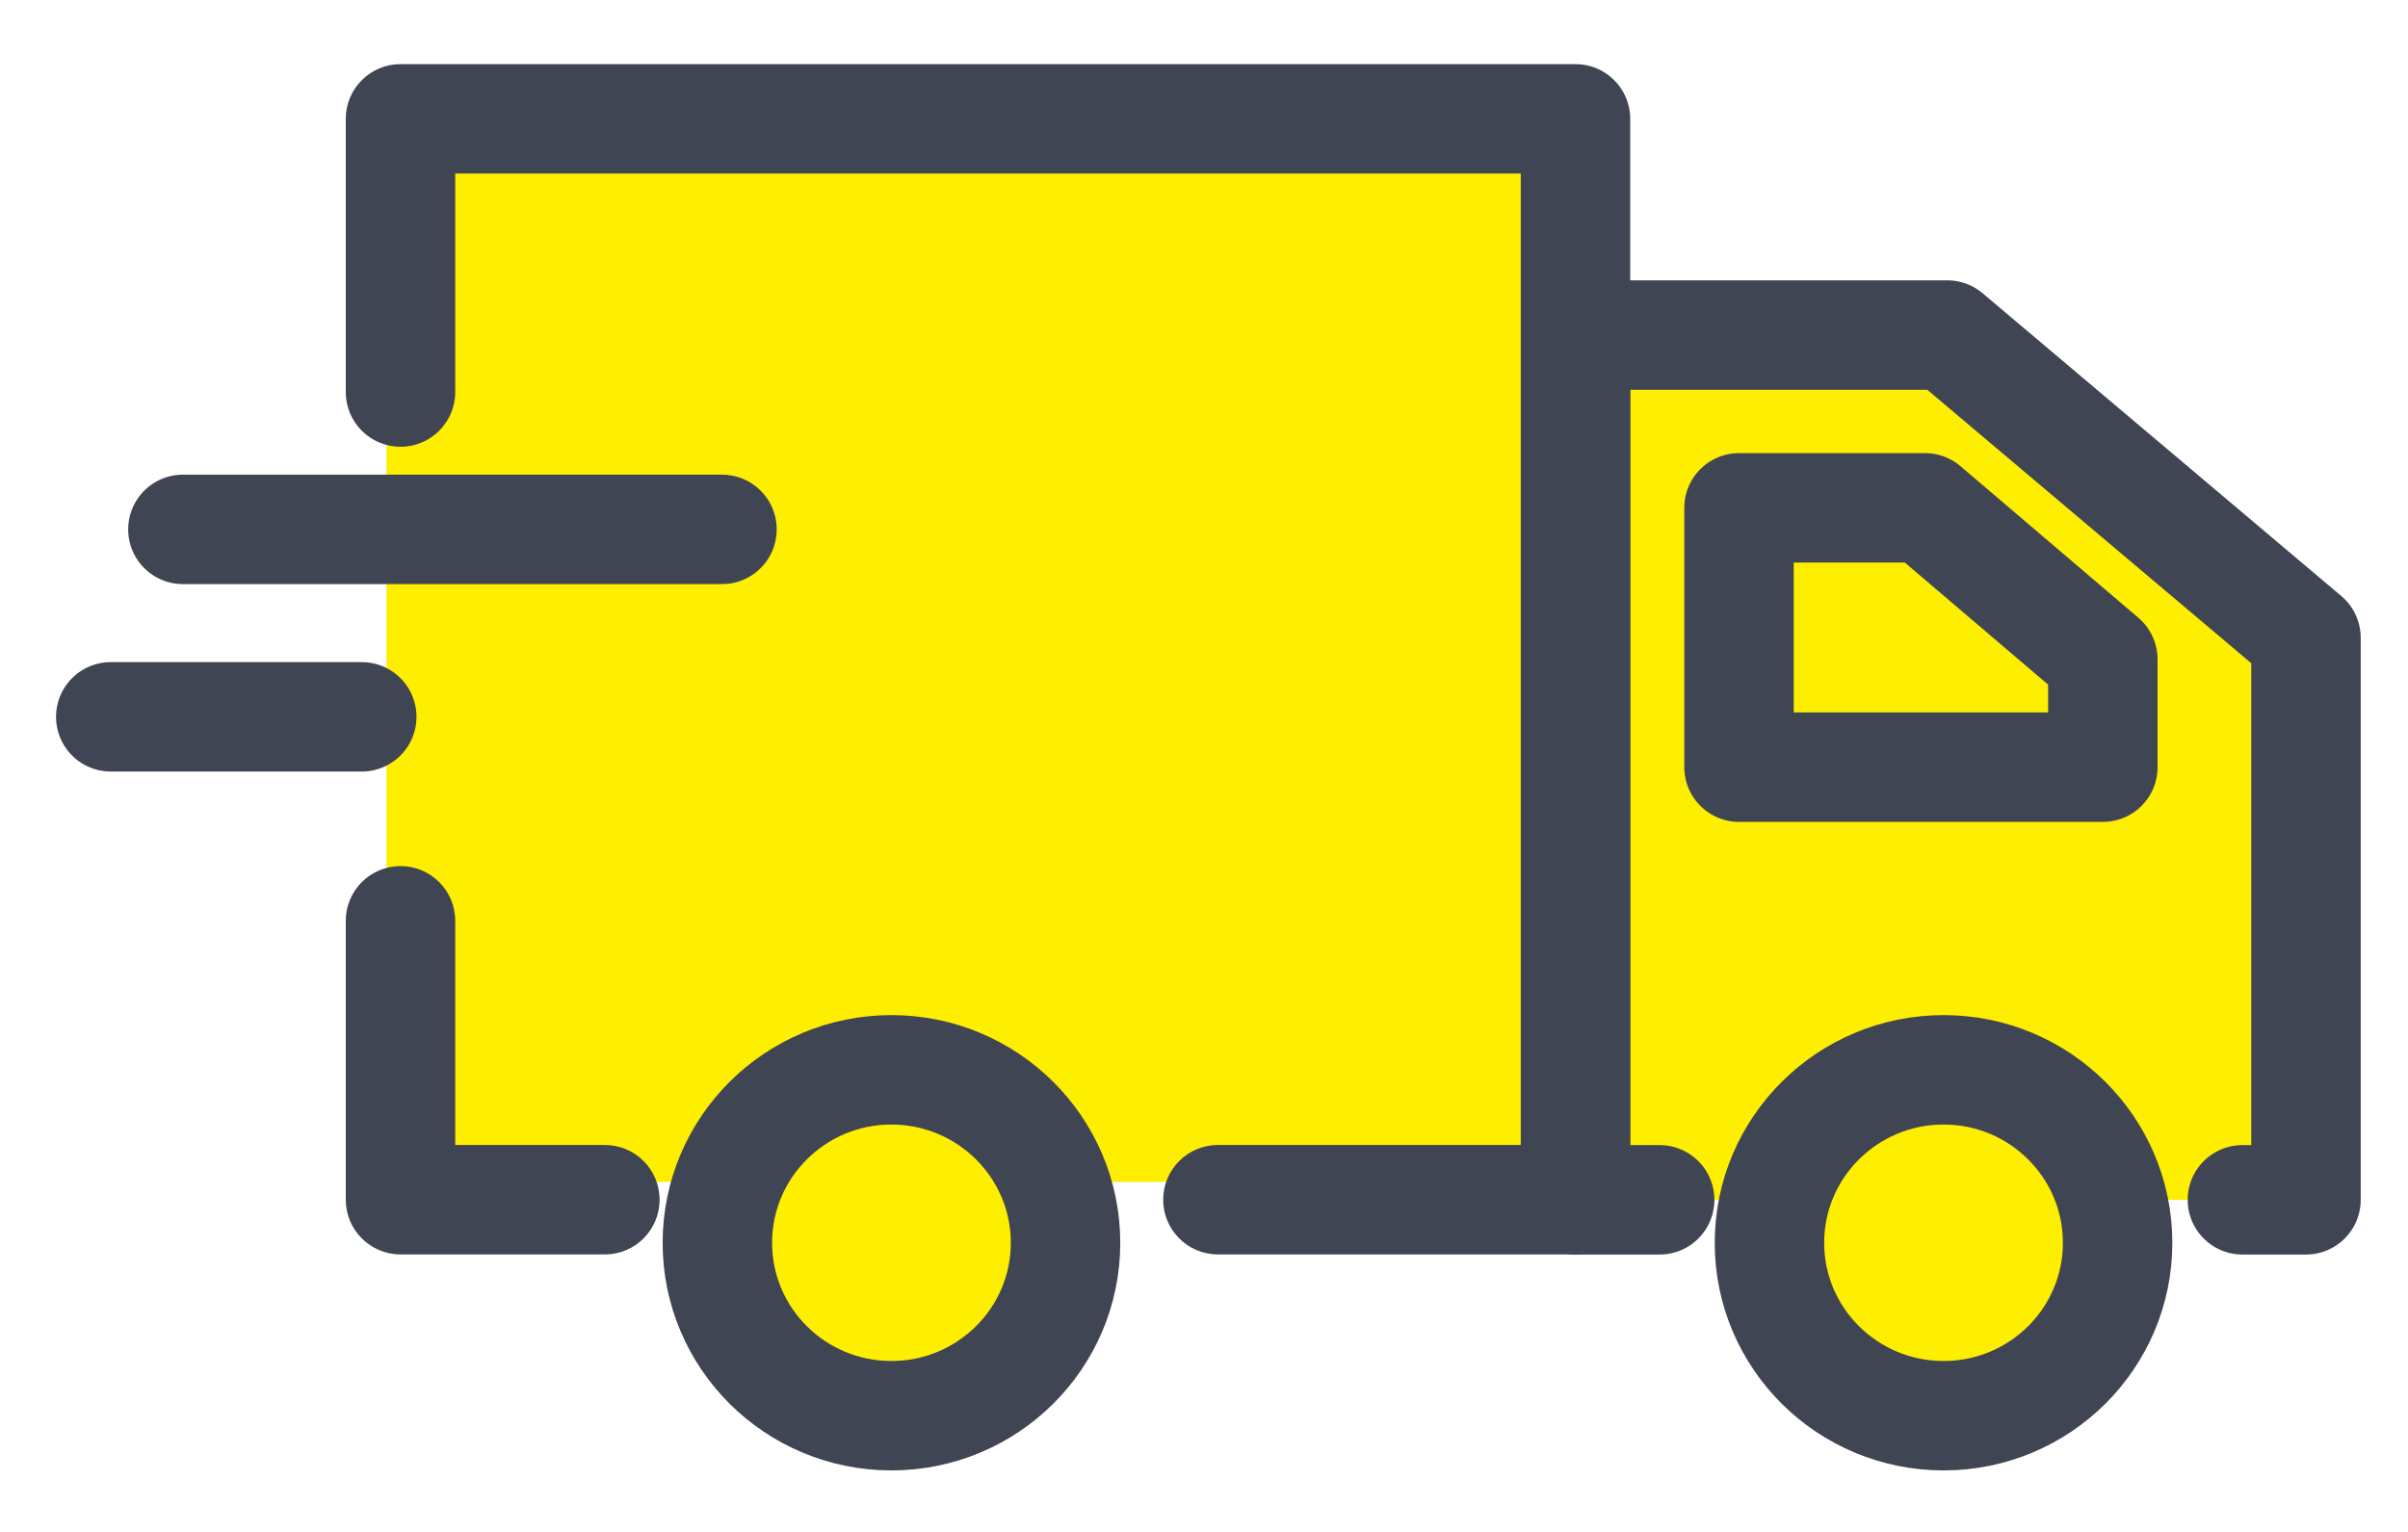
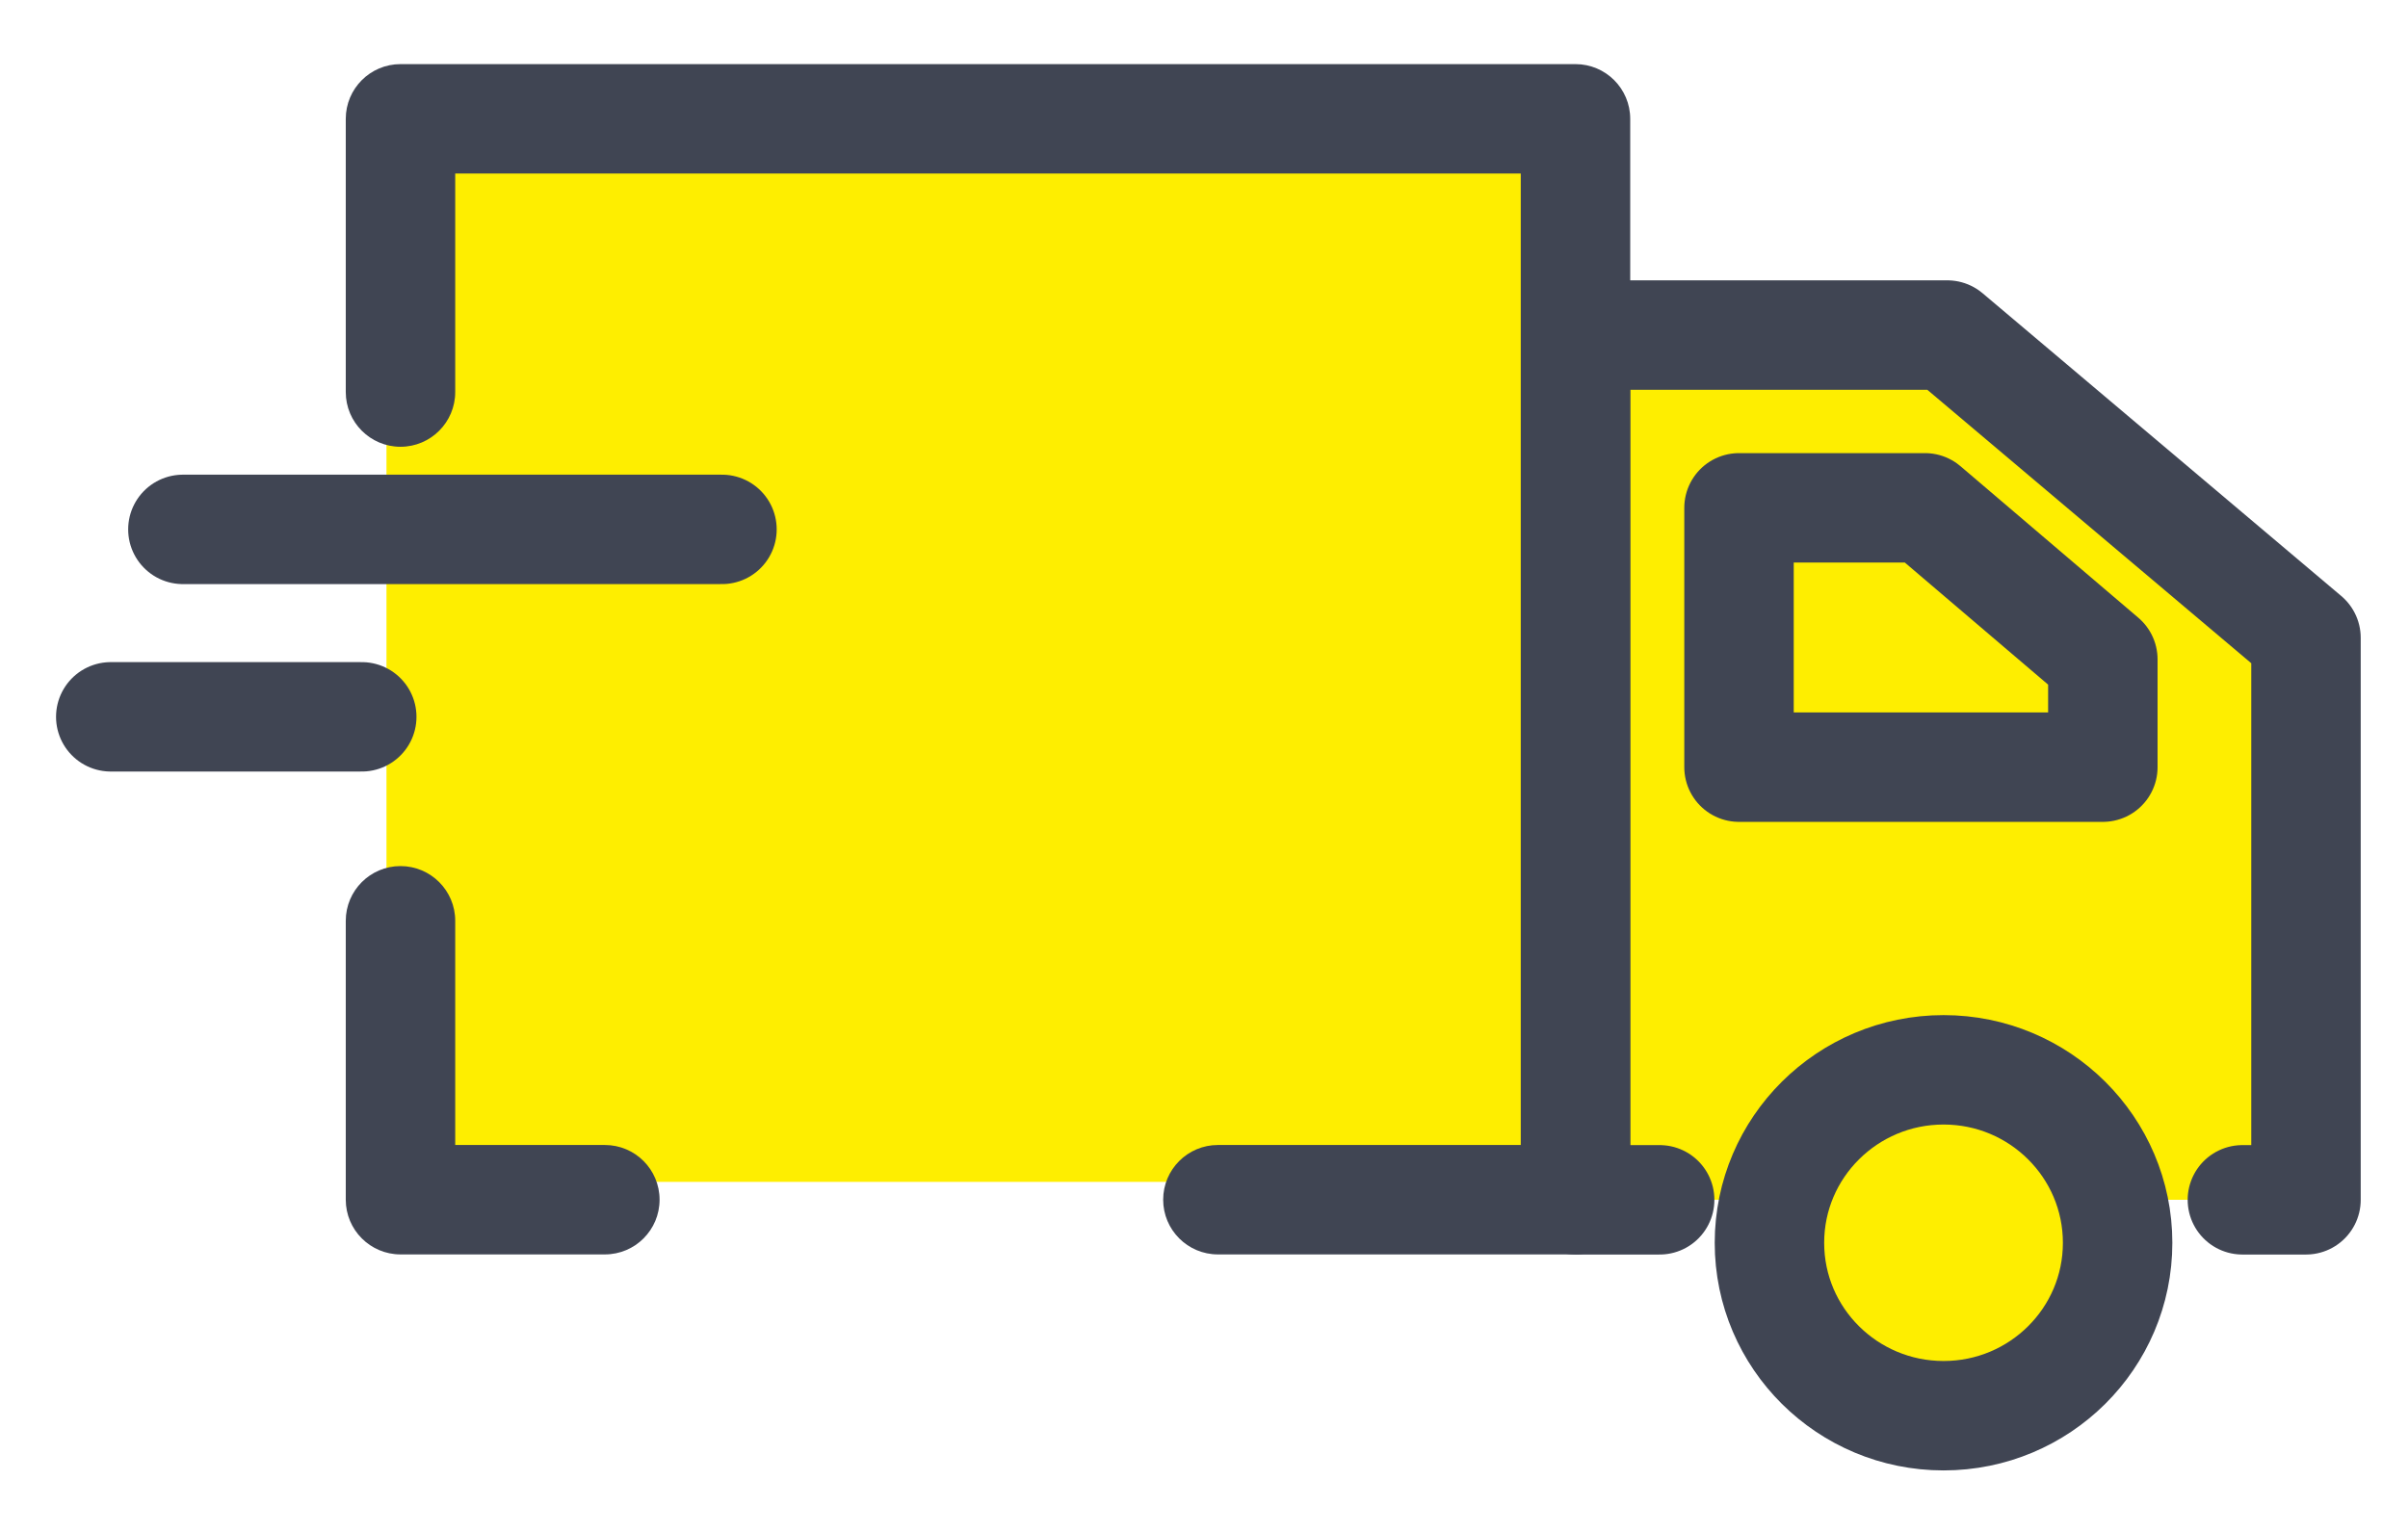
<svg xmlns="http://www.w3.org/2000/svg" width="22" height="14" viewBox="0 0 22 14" fill="none">
  <path fill-rule="evenodd" clip-rule="evenodd" d="M15.163 10.965H14.394V3.062H17.791L21.068 5.829V10.965H20.487" fill="#FEEE00" />
  <path d="M15.163 10.965H14.394V3.062H17.791L21.068 5.829V10.965H20.487" stroke="#404553" stroke-linecap="round" stroke-linejoin="round" />
  <path fill-rule="evenodd" clip-rule="evenodd" d="M15.888 4.641H17.587L19.212 6.026V7.011H15.888V4.641Z" stroke="#404553" stroke-linecap="round" stroke-linejoin="round" />
  <rect x="3.531" y="1.25" width="10.613" height="9.551" fill="#FEEE00" />
  <path fill-rule="evenodd" clip-rule="evenodd" d="M5.526 10.964H3.659V8.415M3.659 3.583V1.086H14.394V10.964H11.127" fill="#FEEE00" />
  <path d="M5.526 11.464C5.803 11.464 6.026 11.24 6.026 10.964C6.026 10.688 5.803 10.464 5.526 10.464V11.464ZM3.659 10.964H3.159C3.159 11.24 3.383 11.464 3.659 11.464V10.964ZM4.159 8.415C4.159 8.139 3.935 7.915 3.659 7.915C3.383 7.915 3.159 8.139 3.159 8.415H4.159ZM3.159 3.583C3.159 3.859 3.383 4.083 3.659 4.083C3.935 4.083 4.159 3.859 4.159 3.583H3.159ZM3.659 1.086V0.586C3.383 0.586 3.159 0.81 3.159 1.086H3.659ZM14.394 1.086H14.894C14.894 0.81 14.67 0.586 14.394 0.586V1.086ZM14.394 10.964V11.464C14.67 11.464 14.894 11.24 14.894 10.964H14.394ZM11.127 10.464C10.851 10.464 10.627 10.688 10.627 10.964C10.627 11.24 10.851 11.464 11.127 11.464V10.464ZM5.526 10.464H3.659V11.464H5.526V10.464ZM4.159 10.964V8.415H3.159V10.964H4.159ZM4.159 3.583V1.086H3.159V3.583H4.159ZM3.659 1.586H14.394V0.586H3.659V1.586ZM13.894 1.086V10.964H14.894V1.086H13.894ZM14.394 10.464H11.127V11.464H14.394V10.464Z" fill="#404553" />
-   <path fill-rule="evenodd" clip-rule="evenodd" d="M8.144 12.938C9.022 12.938 9.735 12.231 9.735 11.358C9.735 10.485 9.022 9.777 8.144 9.777C7.266 9.777 6.554 10.485 6.554 11.358C6.554 12.231 7.266 12.938 8.144 12.938Z" fill="#FEEE00" stroke="#404553" stroke-linecap="round" stroke-linejoin="round" />
  <path fill-rule="evenodd" clip-rule="evenodd" d="M17.757 12.938C18.635 12.938 19.347 12.231 19.347 11.358C19.347 10.485 18.635 9.777 17.757 9.777C16.879 9.777 16.166 10.485 16.166 11.358C16.166 12.231 16.879 12.938 17.757 12.938Z" fill="#FEEE00" stroke="#404553" stroke-linecap="round" stroke-linejoin="round" />
  <path d="M1.671 4.838H6.596" stroke="#404553" stroke-linecap="round" stroke-linejoin="round" />
  <path d="M1.012 6.551H3.305" stroke="#404553" stroke-linecap="round" stroke-linejoin="round" />
</svg>